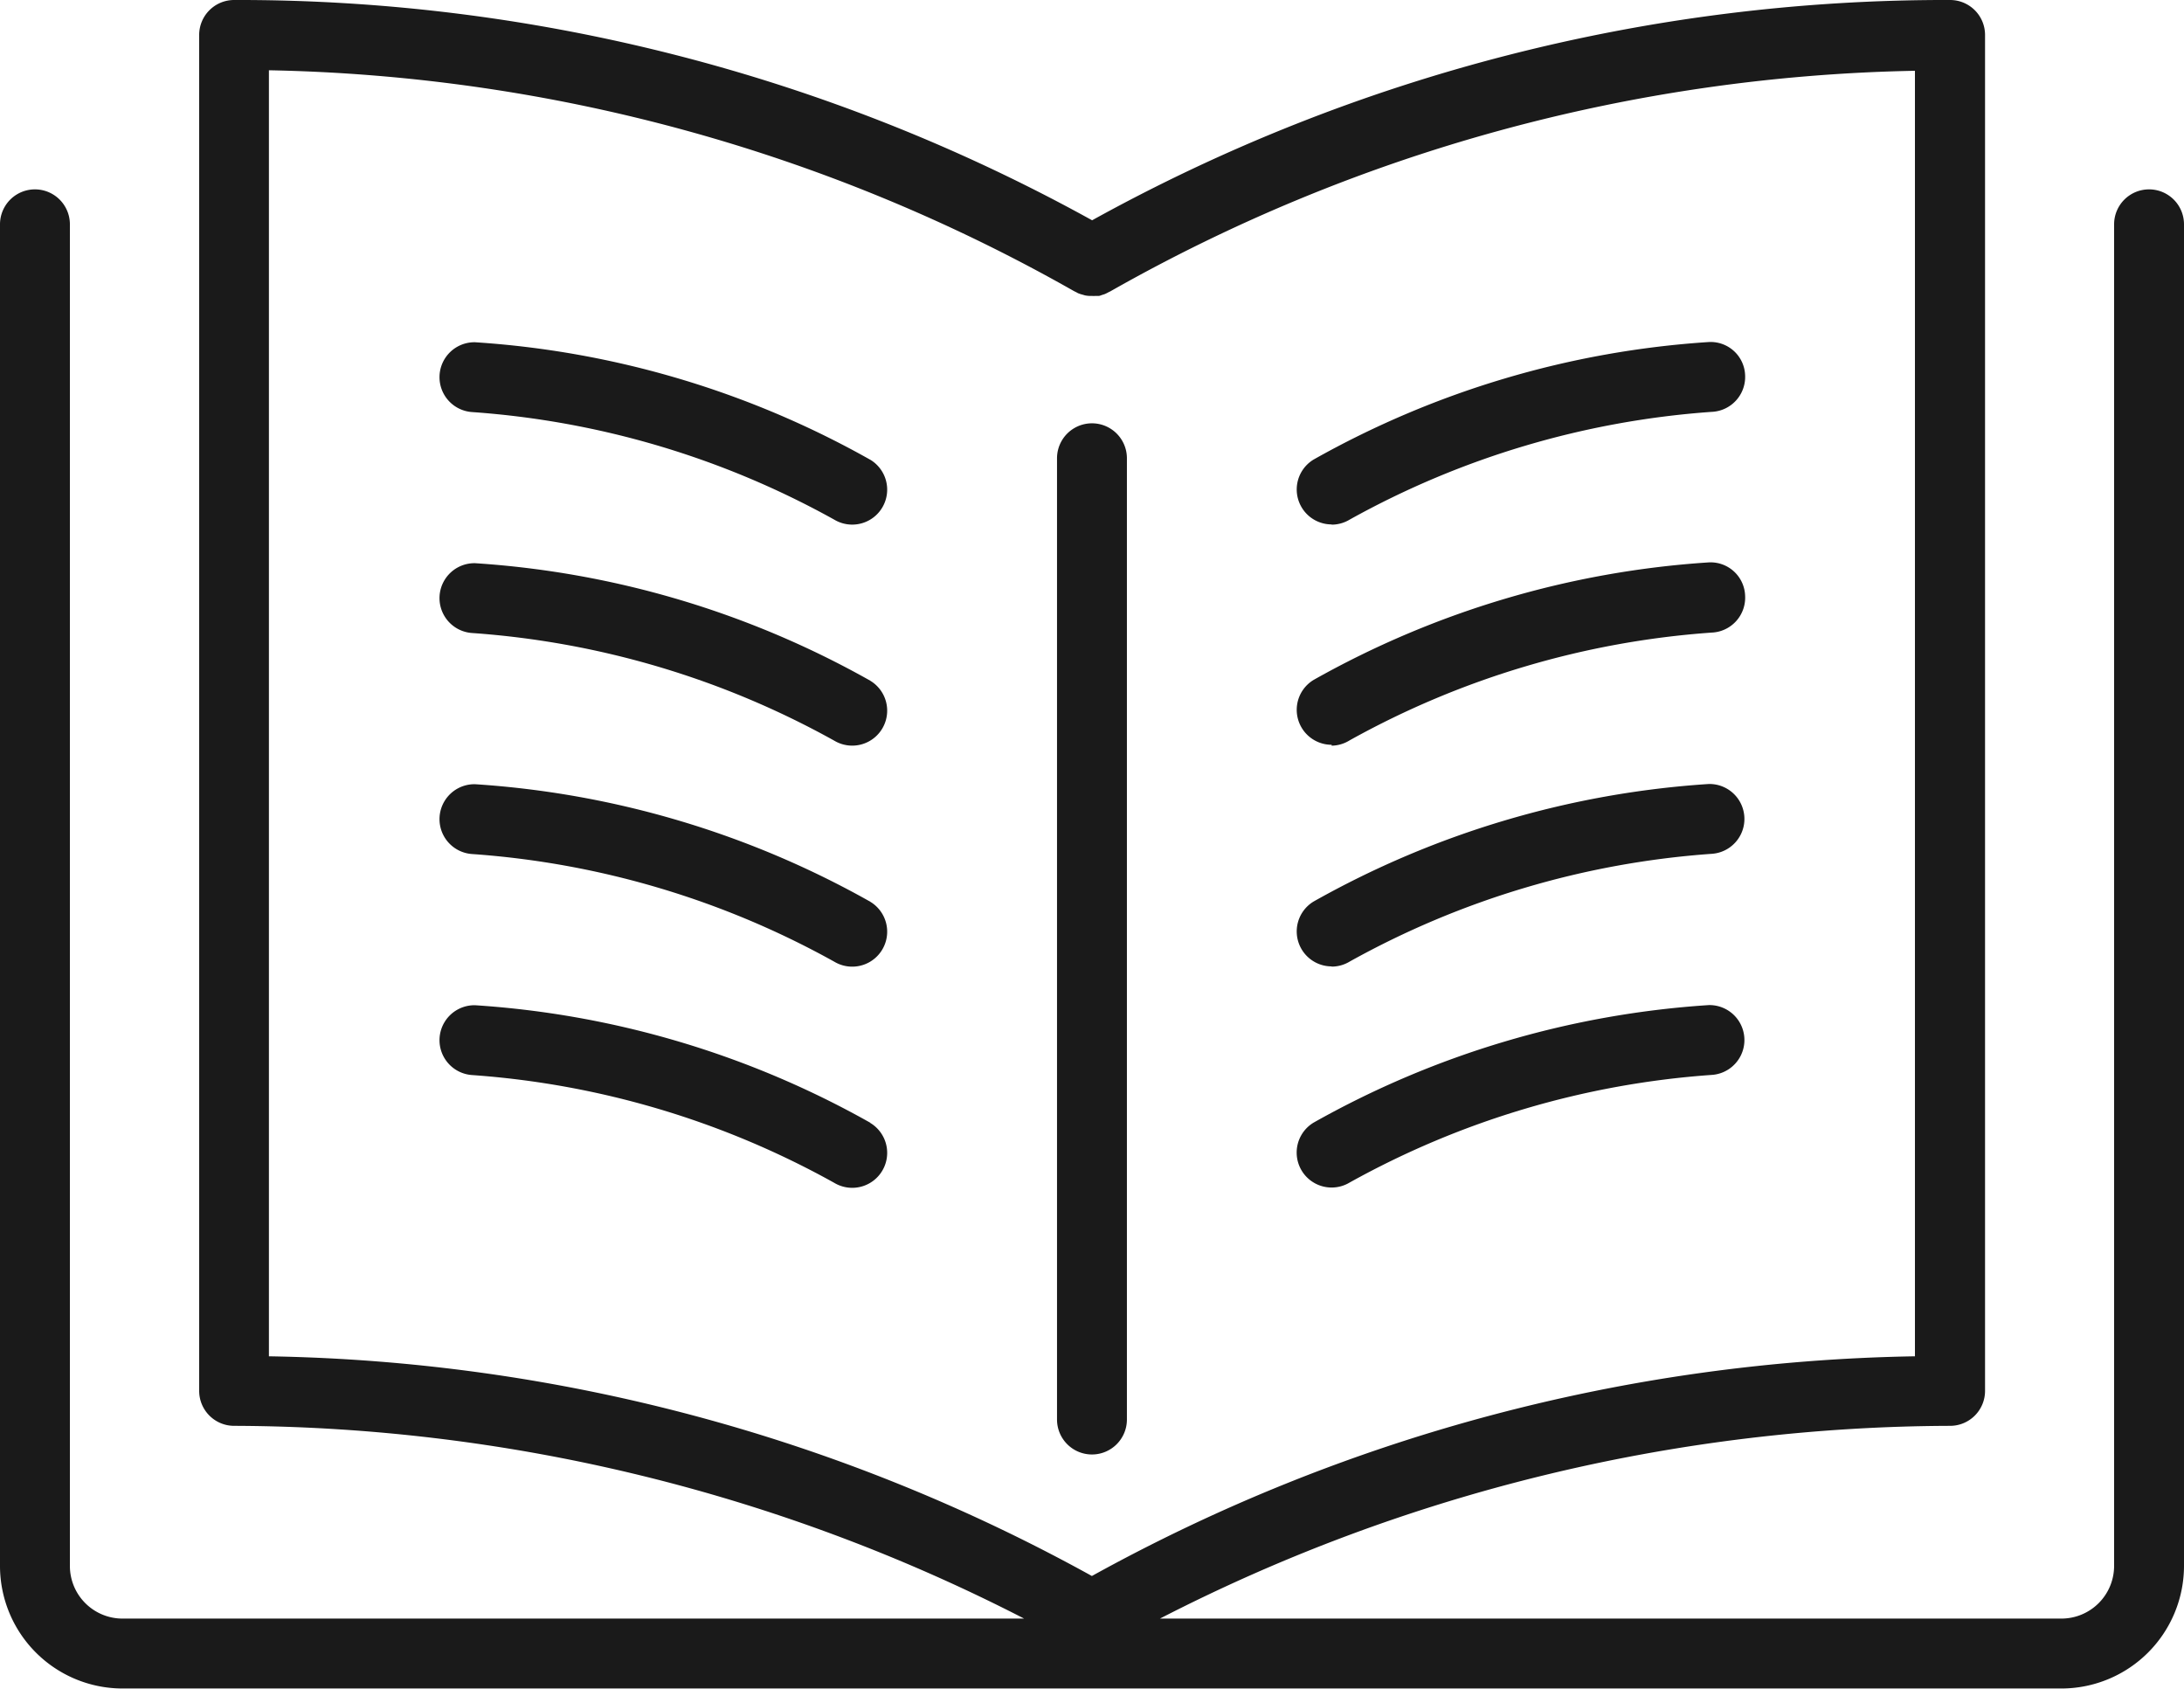
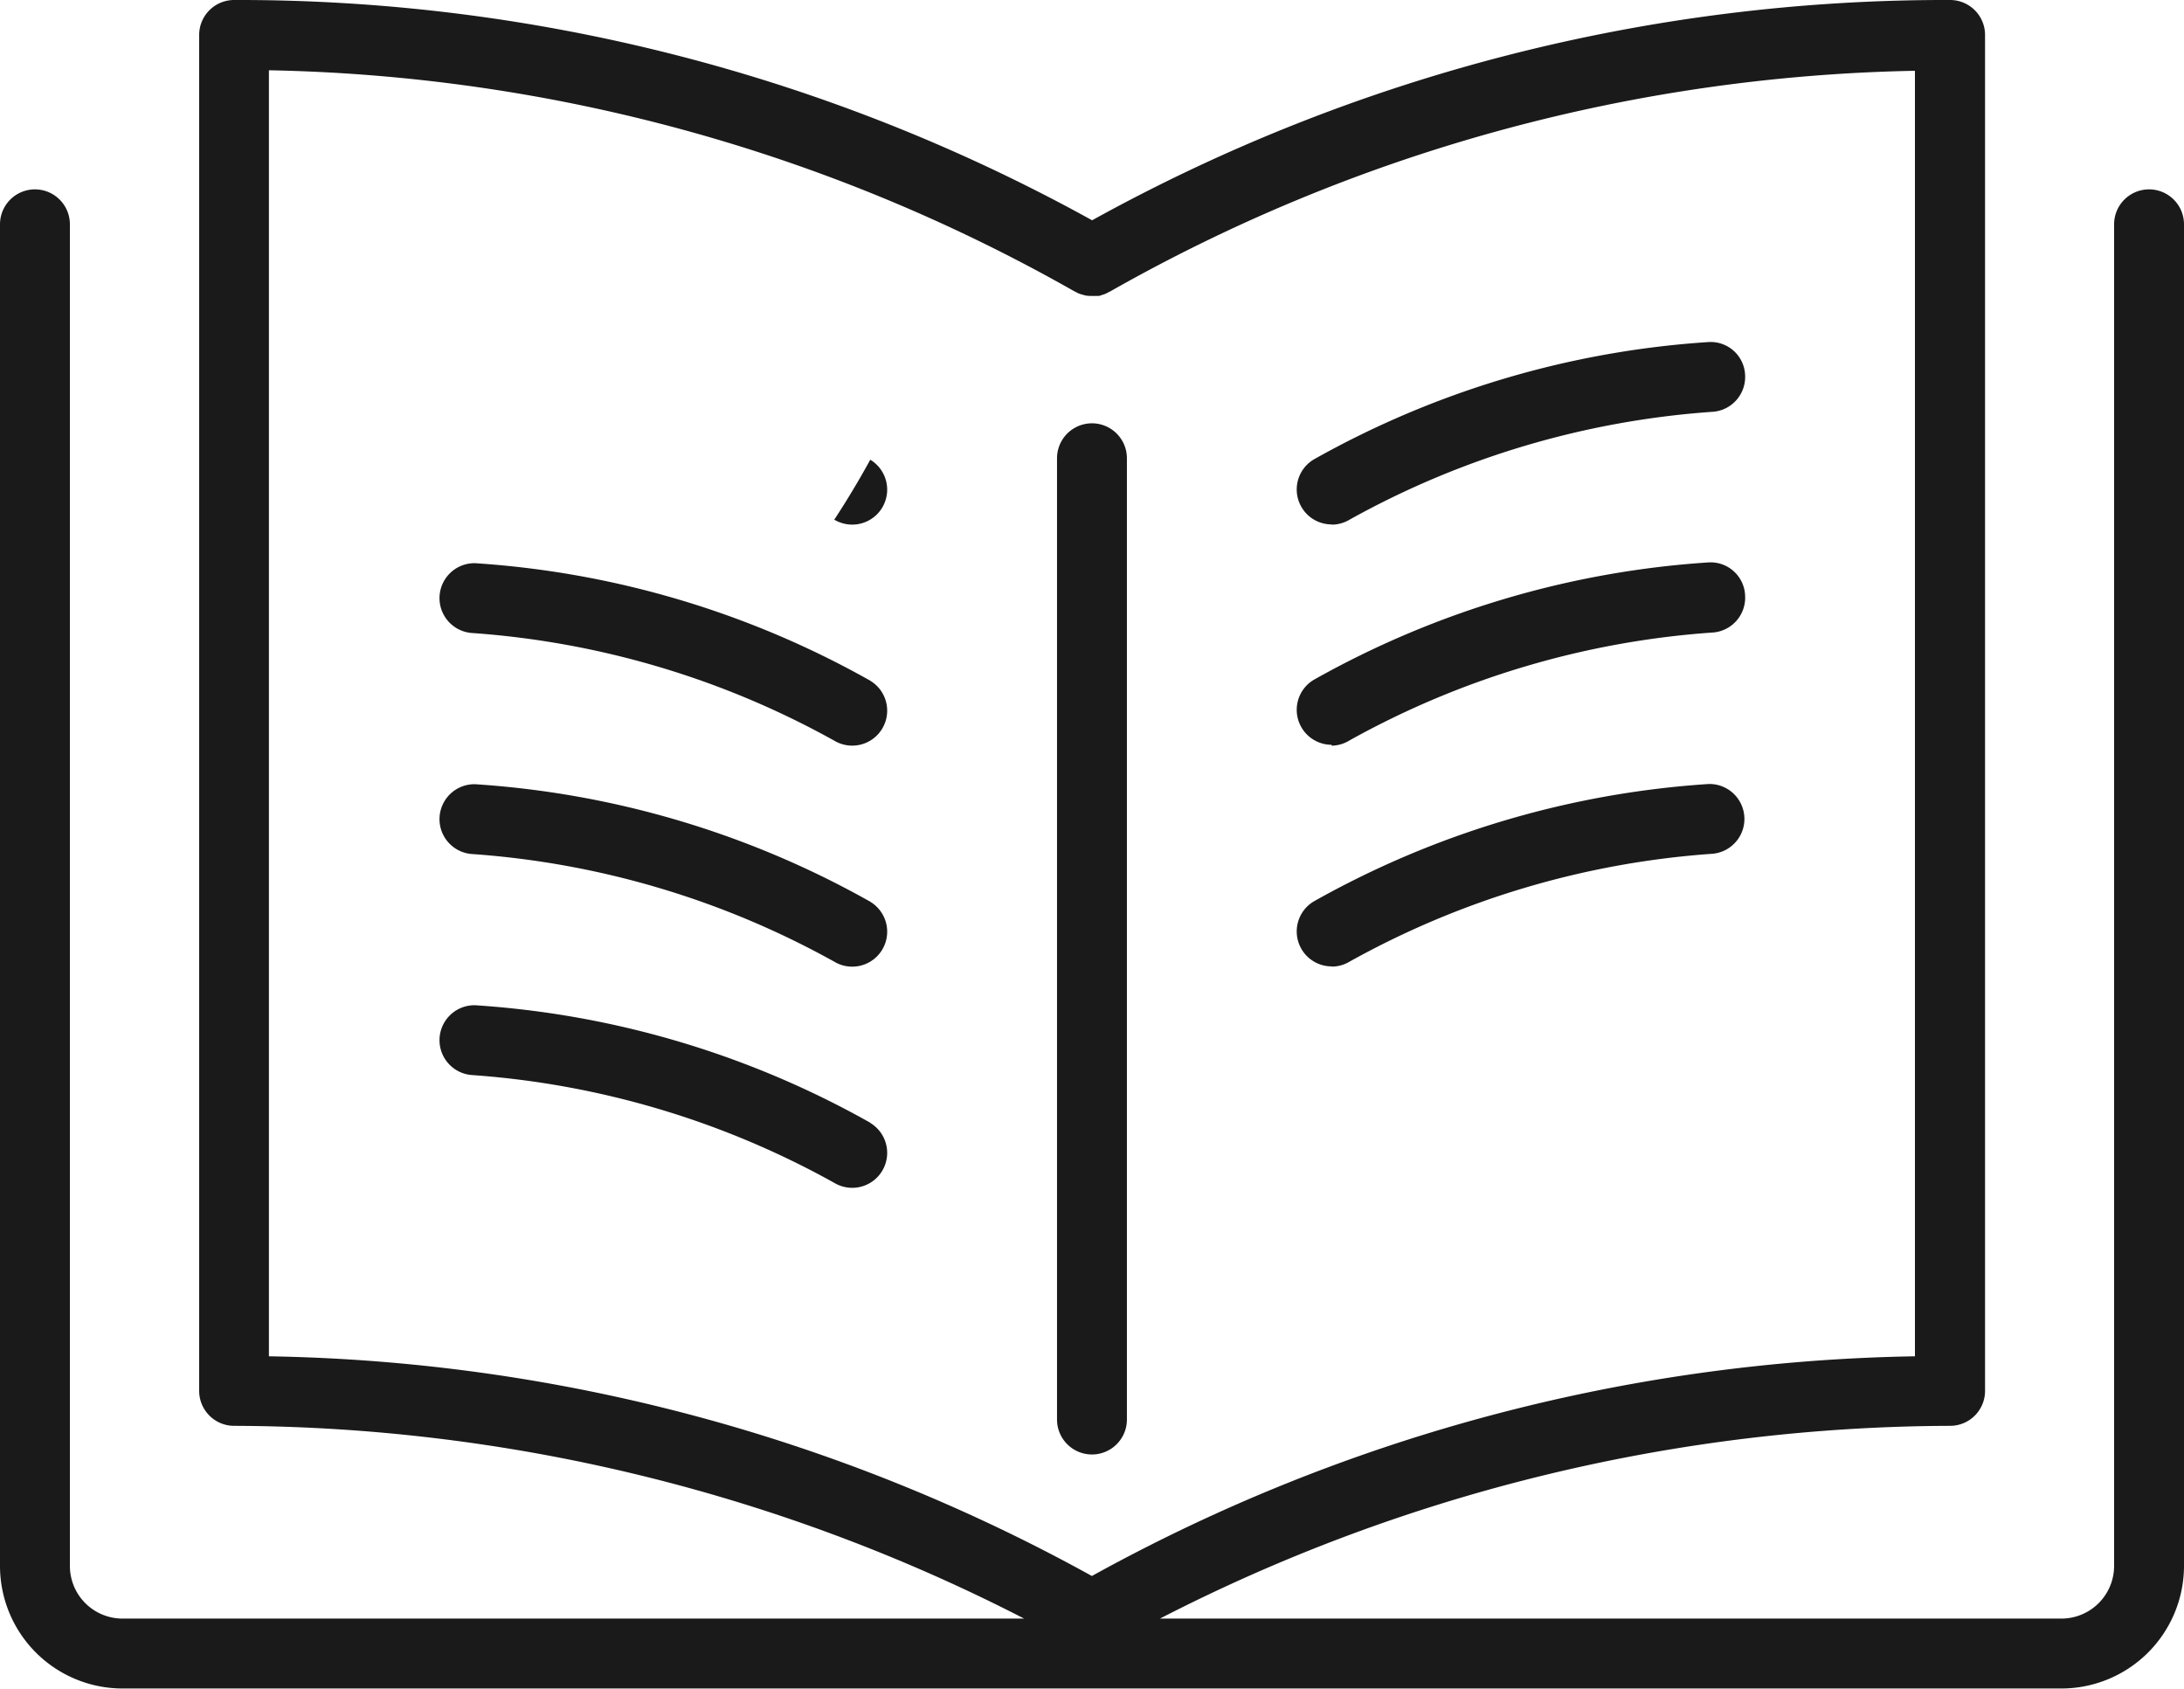
<svg xmlns="http://www.w3.org/2000/svg" width="29.749" height="22.996" viewBox="0 0 29.749 22.996">
  <path d="M29.273,34.945a.476.476,0,0,0-.476.476V53.692a.718.718,0,0,1-.717.717H15.8a23.693,23.693,0,0,1,10.763-2.625.476.476,0,0,0,.476-.476V32.842a.476.476,0,0,0-.476-.476,24.025,24.025,0,0,0-11.687,3,24.026,24.026,0,0,0-11.687-3,.476.476,0,0,0-.476.476V51.308a.476.476,0,0,0,.476.476A23.693,23.693,0,0,1,13.95,54.409H1.669a.717.717,0,0,1-.717-.717V35.421a.476.476,0,0,0-.952,0V53.692a1.67,1.67,0,0,0,1.669,1.669H28.08a1.671,1.671,0,0,0,1.669-1.669V35.421A.476.476,0,0,0,29.273,34.945ZM3.663,33.323a23.084,23.084,0,0,1,10.953,3,.428.428,0,0,0,.039.02c.012.006.024.014.037.019a.458.458,0,0,0,.054.017l.034.01a.455.455,0,0,0,.056.007l.035,0a.49.49,0,0,0,.053,0l.04,0c.016,0,.032-.008.047-.013s.028-.008.042-.014a.466.466,0,0,0,.044-.022c.011-.006.023-.01.034-.017a23.083,23.083,0,0,1,10.953-3V50.837a23.987,23.987,0,0,0-11.211,2.992A23.987,23.987,0,0,0,3.663,50.837Z" transform="translate(0 -32.366)" fill="#1a1a1a" />
  <path d="M60.976,70.634a.476.476,0,0,0,.476-.476V57.067a.476.476,0,1,0-.952,0V70.158A.476.476,0,0,0,60.976,70.634Z" transform="translate(-46.102 -50.826)" fill="#1a1a1a" />
-   <path d="M30.99,53.542a12.627,12.627,0,0,0-5.383-1.6.476.476,0,0,0-.038.951A11.86,11.86,0,0,1,30.5,54.358a.476.476,0,0,0,.489-.817Z" transform="translate(-19.136 -47.281)" fill="#1a1a1a" />
+   <path d="M30.99,53.542A11.86,11.86,0,0,1,30.5,54.358a.476.476,0,0,0,.489-.817Z" transform="translate(-19.136 -47.281)" fill="#1a1a1a" />
  <path d="M30.99,66.188a12.624,12.624,0,0,0-5.383-1.6.476.476,0,0,0-.038.951A11.854,11.854,0,0,1,30.5,67.005a.476.476,0,0,0,.489-.817Z" transform="translate(-19.136 -56.918)" fill="#1a1a1a" />
  <path d="M30.99,78.835a12.626,12.626,0,0,0-5.383-1.6.476.476,0,0,0-.038.951A11.858,11.858,0,0,1,30.5,79.652a.476.476,0,0,0,.489-.817Z" transform="translate(-19.136 -66.555)" fill="#1a1a1a" />
  <path d="M30.99,91.481a12.626,12.626,0,0,0-5.383-1.6.476.476,0,0,0-.038.951A11.856,11.856,0,0,1,30.5,92.3a.476.476,0,0,0,.489-.817Z" transform="translate(-19.136 -76.191)" fill="#1a1a1a" />
  <path d="M74.694,54.426a.475.475,0,0,0,.244-.068,11.861,11.861,0,0,1,4.932-1.468.476.476,0,0,0,.456-.495.47.47,0,0,0-.494-.456,12.629,12.629,0,0,0-5.383,1.6.476.476,0,0,0,.245.884Z" transform="translate(-56.555 -47.281)" fill="#1a1a1a" />
  <path d="M74.694,67.072A.475.475,0,0,0,74.938,67a11.855,11.855,0,0,1,4.932-1.468.476.476,0,0,0,.456-.5.471.471,0,0,0-.494-.456,12.625,12.625,0,0,0-5.383,1.6.476.476,0,0,0,.245.884Z" transform="translate(-56.555 -56.917)" fill="#1a1a1a" />
  <path d="M74.694,79.719a.475.475,0,0,0,.244-.068,11.859,11.859,0,0,1,4.932-1.468.476.476,0,0,0-.038-.951,12.627,12.627,0,0,0-5.383,1.6.476.476,0,0,0,.245.884Z" transform="translate(-56.555 -66.555)" fill="#1a1a1a" />
-   <path d="M79.832,89.879a12.627,12.627,0,0,0-5.383,1.6.476.476,0,0,0,.489.817A11.857,11.857,0,0,1,79.87,90.83a.476.476,0,0,0-.038-.951Z" transform="translate(-56.555 -76.191)" fill="#1a1a1a" />
</svg>